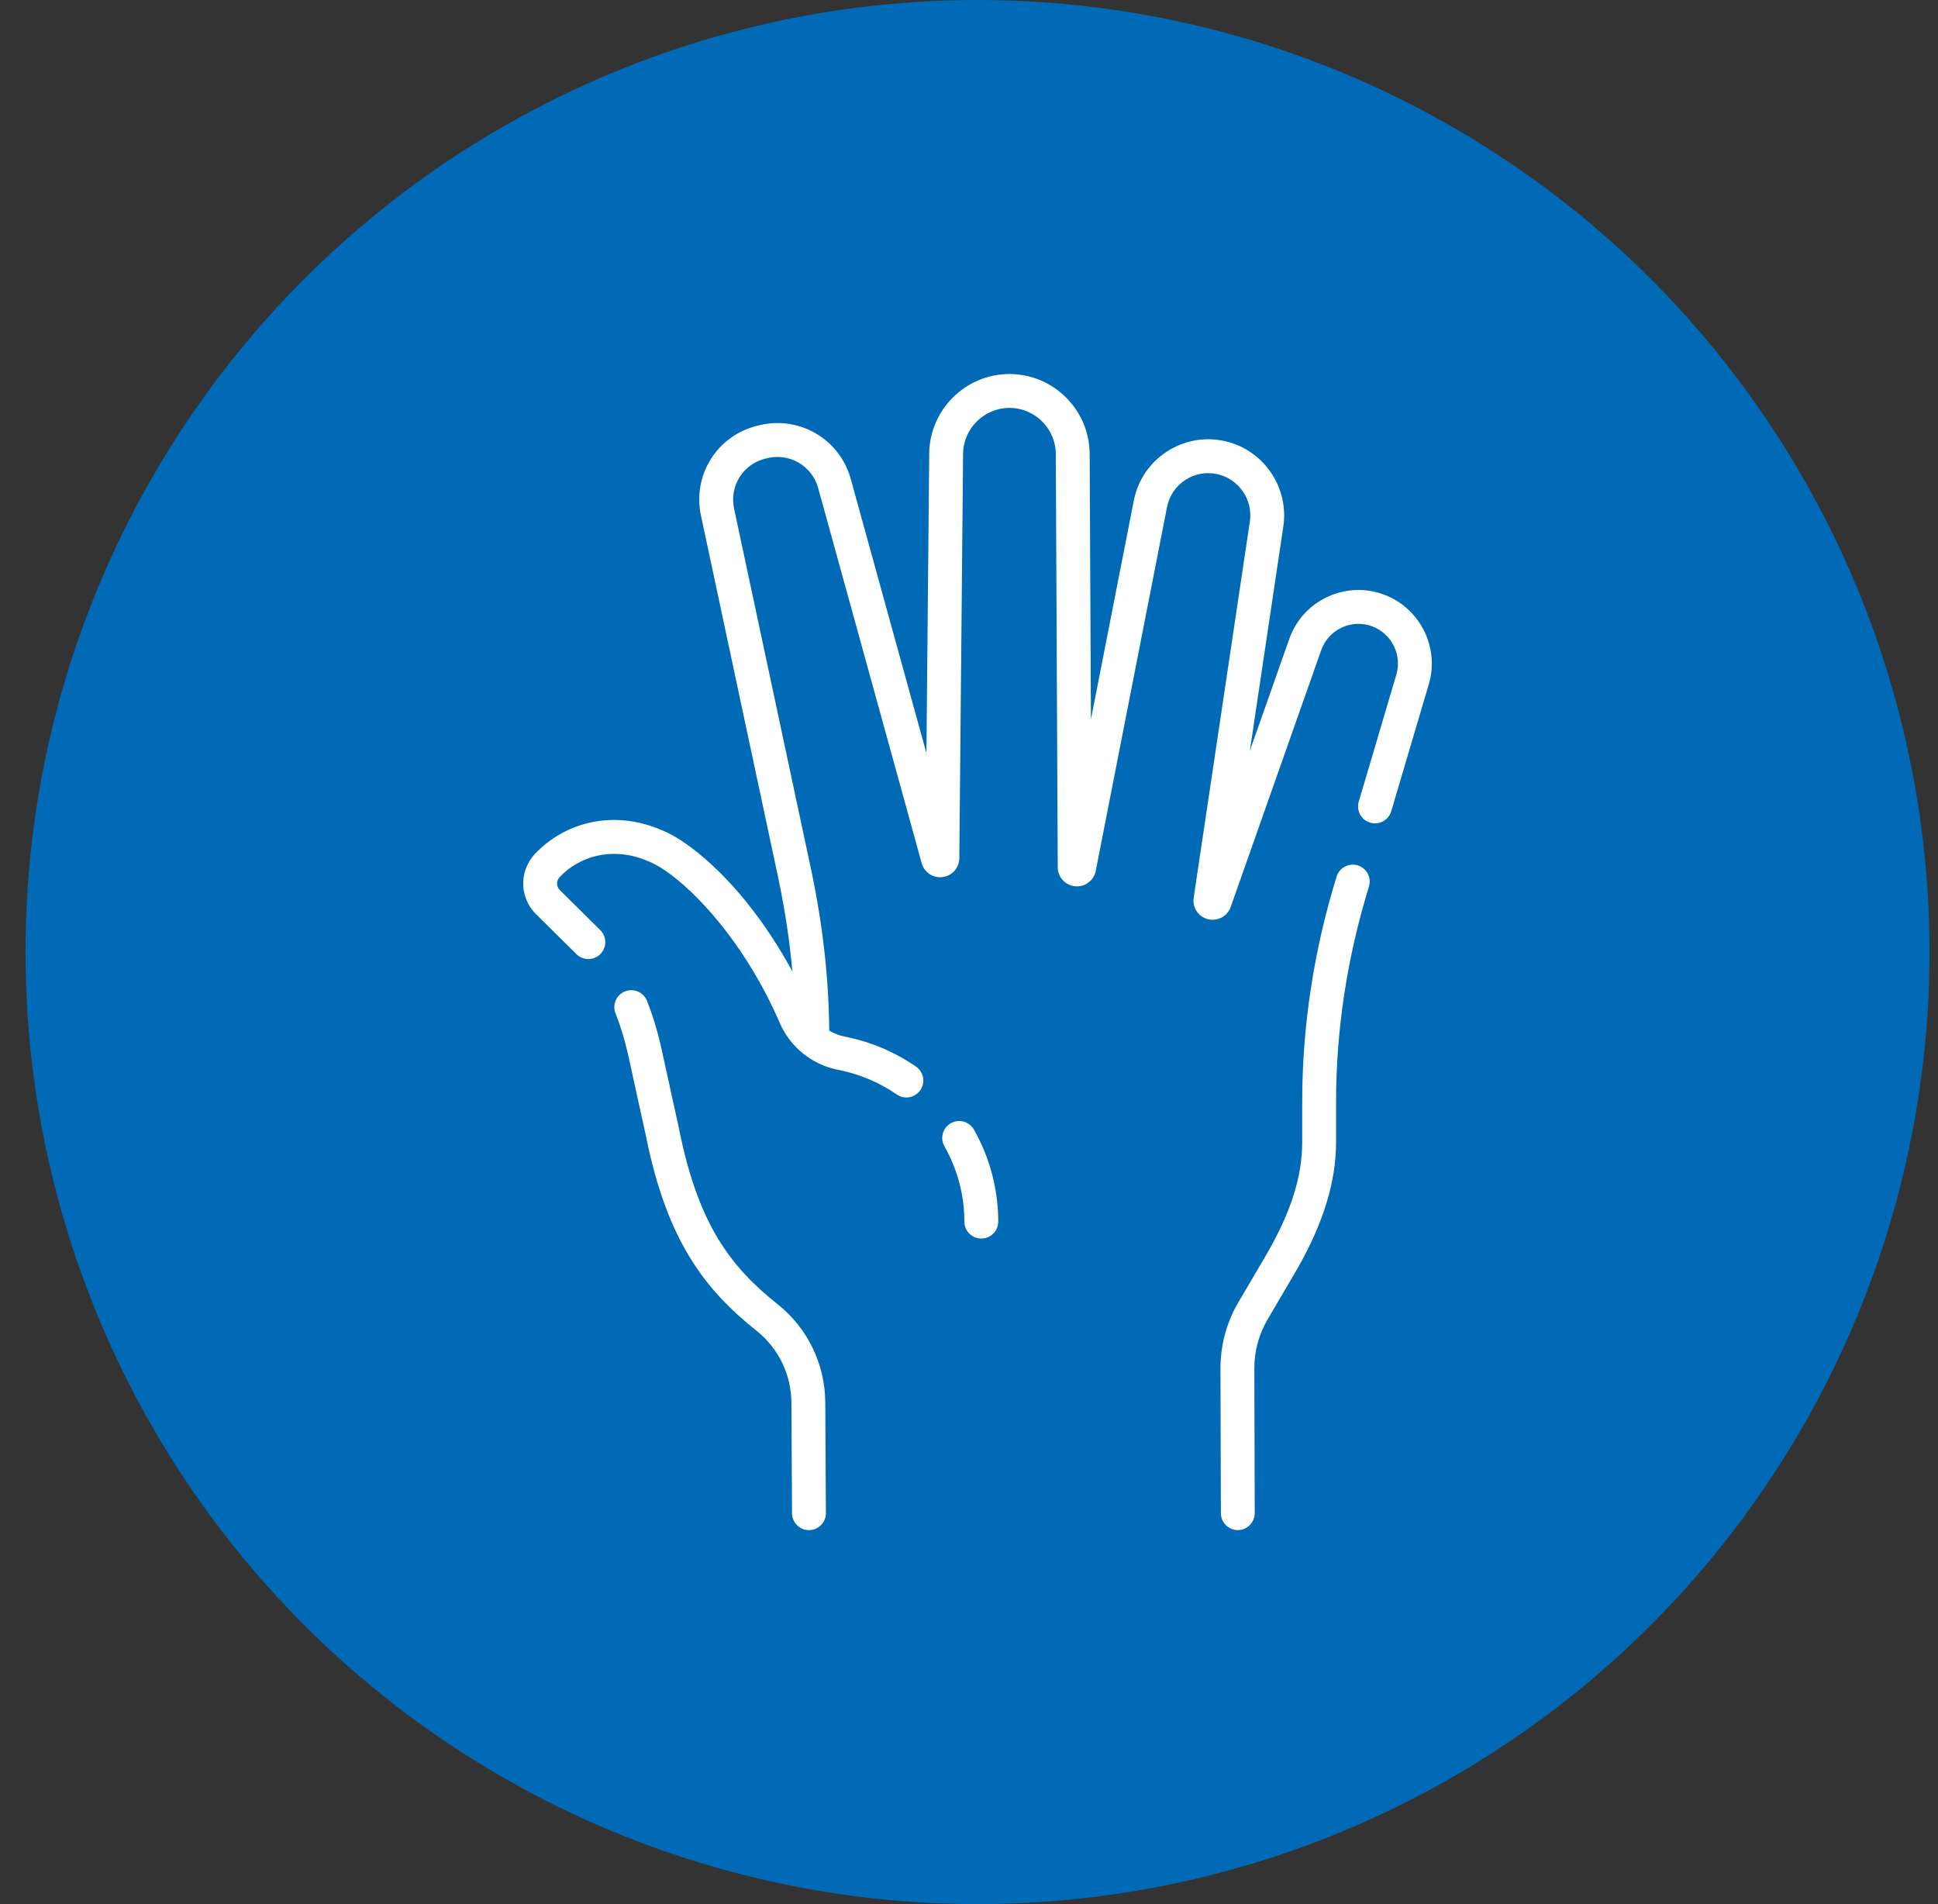
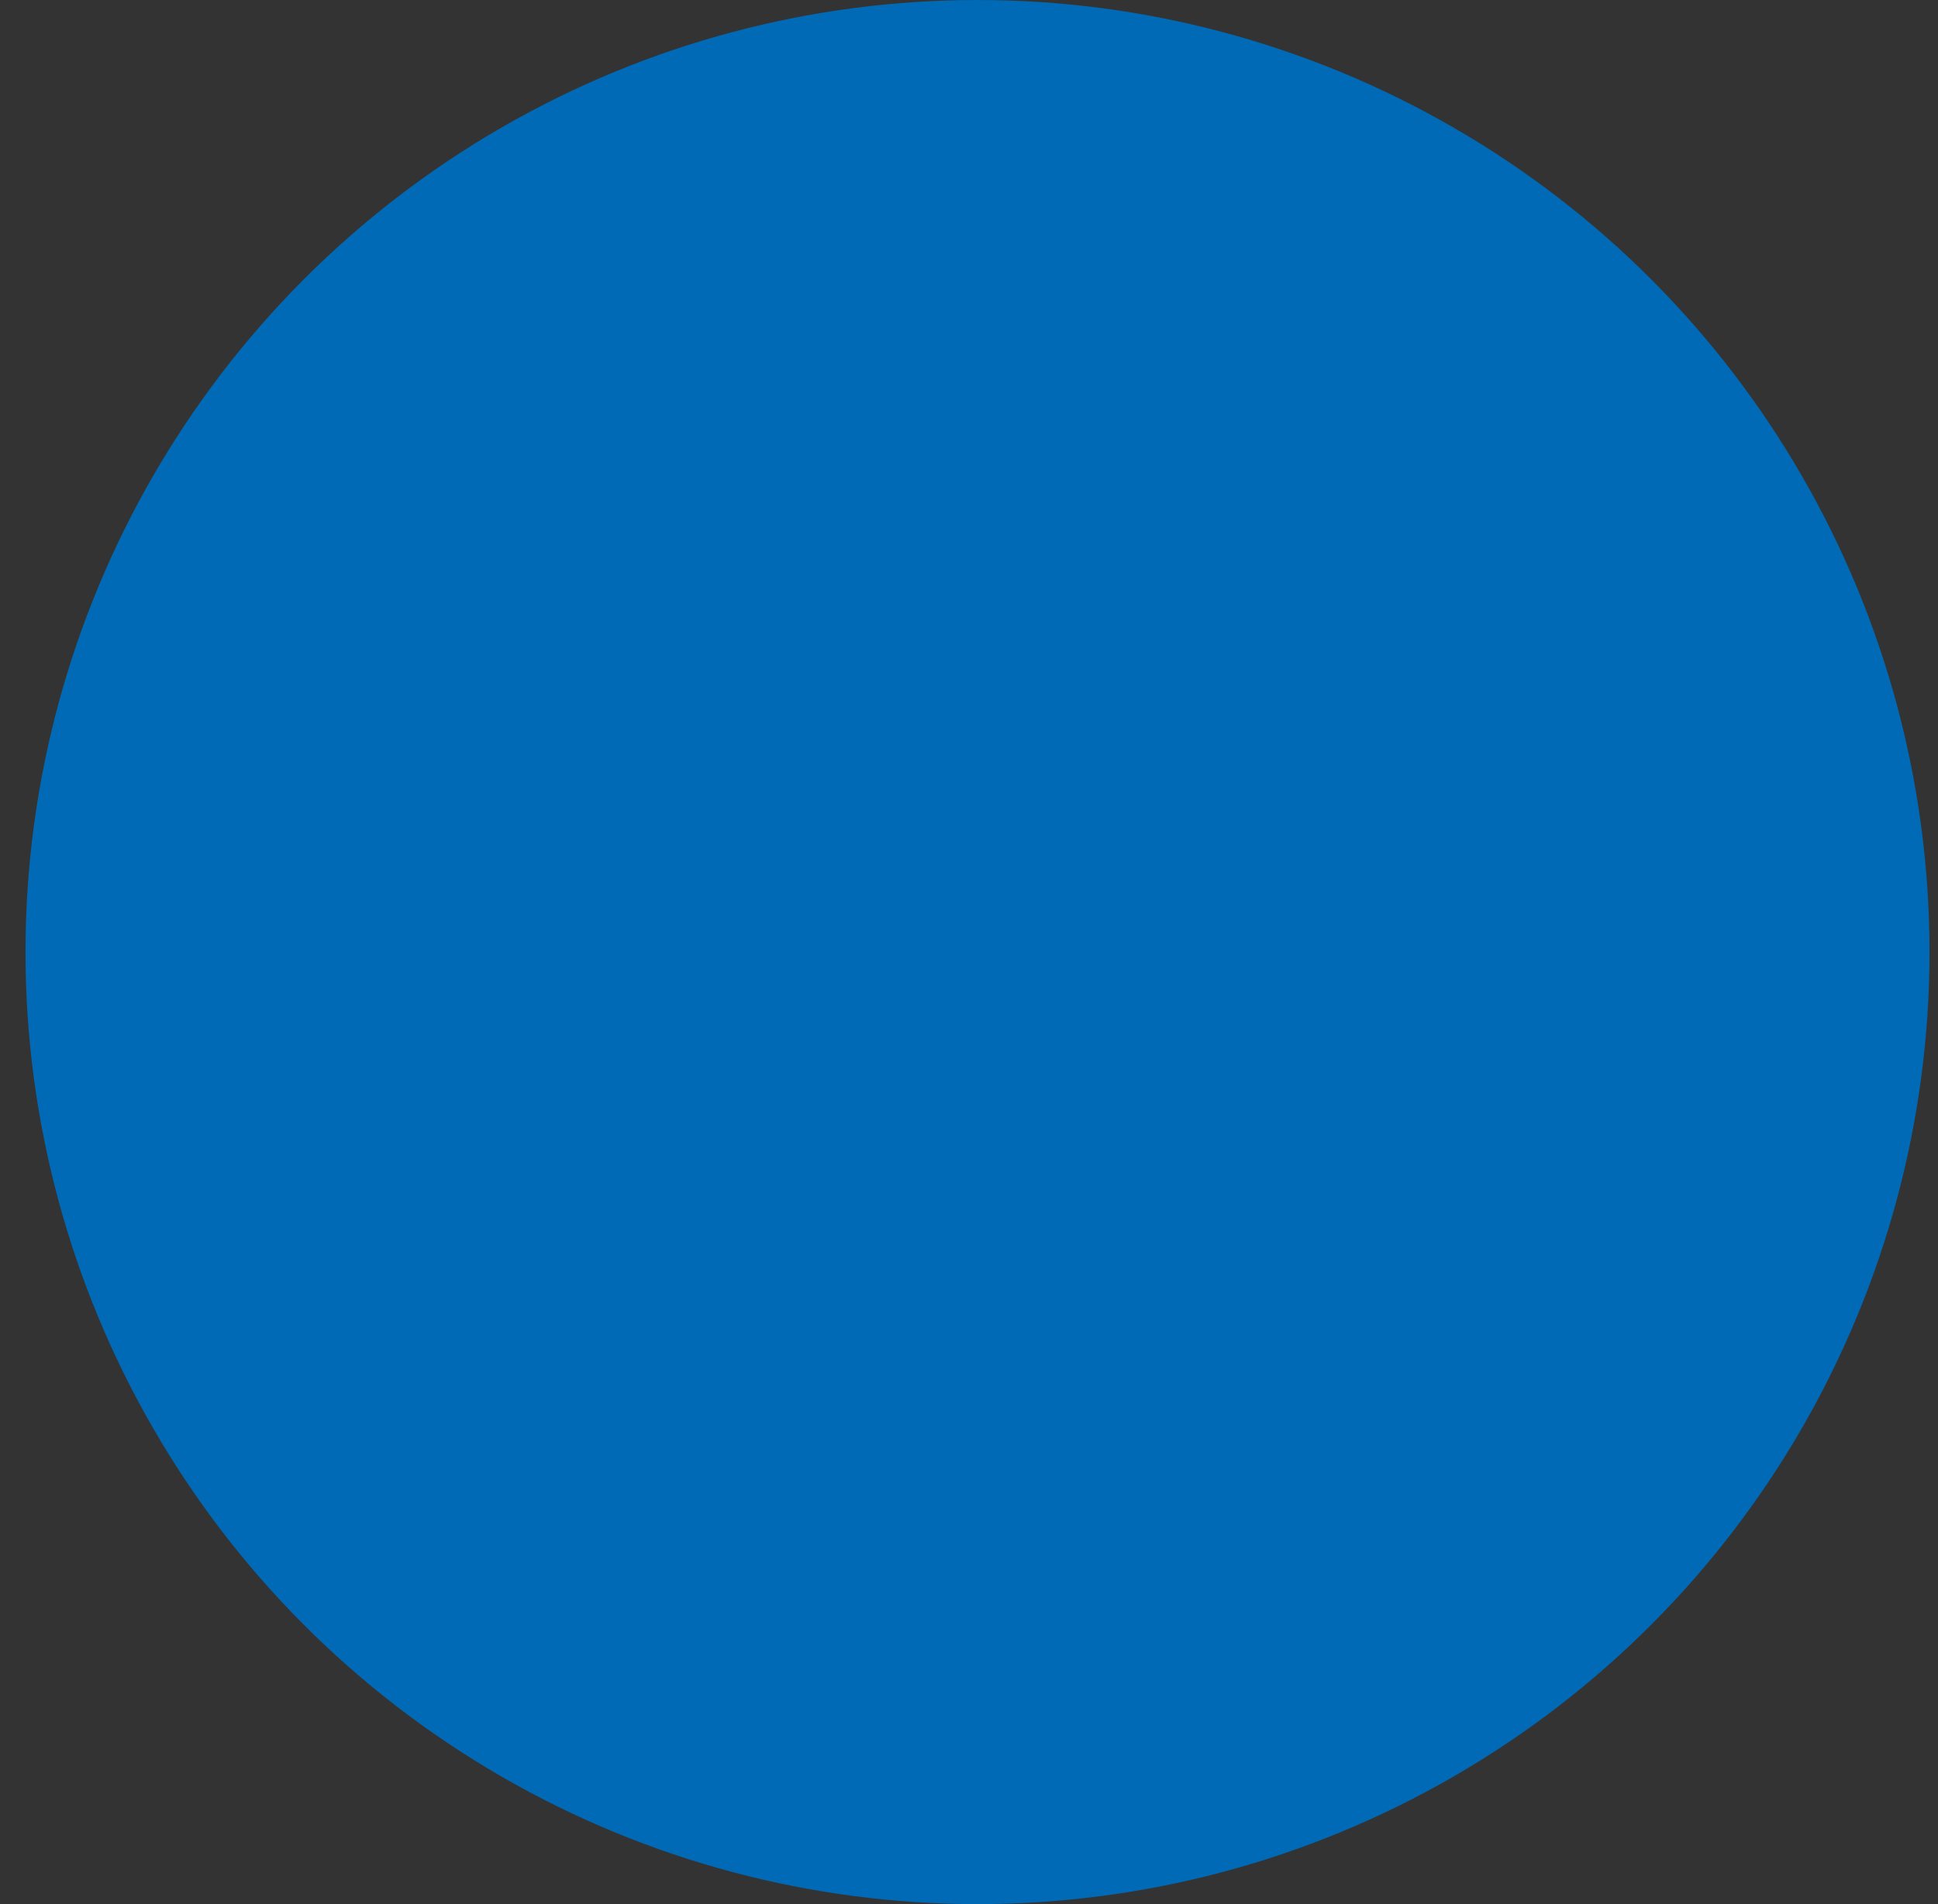
<svg xmlns="http://www.w3.org/2000/svg" width="57" height="56" viewBox="0 0 57 56" fill="none">
  <rect x="0" y="0" width="57" height="56" fill="#333333" stroke="none" />
  <circle cx="28.75" cy="28" r="28" fill="#006AB6" />
  <g clip-path="url(#clip0_293_549)">
-     <path d="M39.929 25.45C39.665 25.372 39.388 25.523 39.31 25.787C38.645 27.939 38.298 30.177 38.3 32.431V33.593C38.3 34.598 37.972 35.636 37.272 36.855L36.422 38.302C36.076 38.891 35.895 39.563 35.896 40.246L35.908 44.503C35.908 44.778 36.131 45 36.406 45H36.407C36.682 44.999 36.905 44.775 36.904 44.5L36.892 40.243C36.891 39.738 37.026 39.242 37.281 38.806L38.133 37.356C38.916 35.994 39.296 34.764 39.296 33.593V32.431C39.294 30.273 39.628 28.13 40.265 26.069C40.343 25.805 40.193 25.528 39.929 25.45Z" fill="white" />
-     <path d="M42.024 20.123L40.919 23.858C40.841 24.122 40.564 24.273 40.3 24.194C40.036 24.117 39.886 23.839 39.964 23.575L41.069 19.84C41.24 19.261 40.932 18.639 40.367 18.424C40.072 18.312 39.752 18.323 39.465 18.456C39.179 18.589 38.963 18.827 38.858 19.124L36.197 26.674C36.117 26.904 35.902 27.05 35.668 27.05C35.622 27.05 35.576 27.045 35.529 27.034C35.246 26.963 35.065 26.692 35.108 26.403L36.761 15.334C36.856 14.697 36.438 14.088 35.81 13.946C35.481 13.871 35.144 13.932 34.862 14.116C34.58 14.3 34.389 14.583 34.324 14.914L32.228 25.613C32.171 25.898 31.911 26.093 31.621 26.066C31.331 26.038 31.111 25.798 31.11 25.506L31.053 13.353C31.05 12.606 30.439 11.998 29.693 11.996H29.69C28.945 11.996 28.333 12.602 28.326 13.347L28.215 25.24C28.213 25.524 28.006 25.757 27.725 25.794C27.443 25.831 27.183 25.659 27.108 25.385L24.064 14.354C23.881 13.684 23.189 13.298 22.52 13.486C21.857 13.644 21.449 14.291 21.591 14.959L23.871 25.643C24.205 27.247 24.375 28.775 24.389 30.31C24.526 30.393 24.679 30.454 24.841 30.486C25.596 30.633 26.303 30.93 26.941 31.368C27.168 31.524 27.225 31.834 27.069 32.061C26.972 32.202 26.816 32.277 26.658 32.277C26.561 32.277 26.462 32.249 26.377 32.189C25.851 31.828 25.271 31.585 24.649 31.463C23.883 31.314 23.24 30.795 22.93 30.076C22.017 27.96 20.692 26.45 19.757 25.742C19.414 25.484 19.181 25.357 18.833 25.24C17.968 24.949 17.059 25.163 16.458 25.797C16.433 25.824 16.414 25.856 16.401 25.891C16.365 25.99 16.389 26.101 16.464 26.175C16.464 26.175 17.657 27.356 17.663 27.363C17.854 27.56 17.849 27.876 17.65 28.066C17.452 28.258 17.137 28.252 16.946 28.054L15.763 26.883C15.413 26.536 15.296 26.013 15.465 25.55C15.525 25.386 15.616 25.238 15.735 25.112C16.605 24.194 17.914 23.88 19.15 24.296C19.602 24.447 19.929 24.624 20.357 24.948C21.44 25.767 22.497 27.075 23.306 28.572C23.226 27.68 23.09 26.777 22.896 25.849L20.617 15.166C20.361 13.966 21.095 12.802 22.289 12.517C23.481 12.203 24.697 12.899 25.023 14.089L27.248 22.15L27.33 13.338C27.342 12.048 28.4 11 29.69 11H29.695C30.987 11.003 32.043 12.056 32.049 13.349L32.086 21.157L33.347 14.723C33.464 14.126 33.809 13.614 34.318 13.282C34.828 12.95 35.436 12.84 36.029 12.974C37.163 13.23 37.917 14.332 37.745 15.482L36.76 22.082L37.919 18.793C38.114 18.24 38.514 17.799 39.046 17.553C39.578 17.306 40.173 17.285 40.721 17.493C41.77 17.892 42.343 19.046 42.024 20.123Z" fill="white" />
    <path d="M27.965 33.034C27.726 33.17 27.642 33.474 27.778 33.713C28.161 34.387 28.364 35.153 28.364 35.928C28.364 36.203 28.587 36.426 28.862 36.426C29.137 36.426 29.36 36.203 29.36 35.928C29.36 34.981 29.112 34.045 28.644 33.221C28.508 32.982 28.204 32.898 27.965 33.034Z" fill="white" />
-     <path d="M22.873 38.359C21.503 37.27 20.541 36.031 19.977 33.227C19.977 33.224 19.976 33.221 19.976 33.218L19.433 30.741C19.432 30.738 19.431 30.735 19.431 30.732C19.314 30.243 19.183 29.819 19.029 29.434C18.926 29.179 18.636 29.055 18.381 29.157C18.126 29.259 18.002 29.549 18.104 29.805C18.24 30.142 18.356 30.52 18.461 30.959L19.002 33.428C19.623 36.515 20.751 37.944 22.252 39.138C22.899 39.656 23.273 40.428 23.277 41.257L23.295 44.505C23.297 44.779 23.519 45.001 23.793 45.001H23.796C24.071 44.999 24.293 44.775 24.291 44.5L24.273 41.251C24.267 40.12 23.757 39.066 22.873 38.359Z" fill="white" />
  </g>
  <defs>
    <clipPath id="clip0_293_549">
-       <rect width="34" height="34" fill="white" transform="translate(11.75 11)" />
-     </clipPath>
+       </clipPath>
  </defs>
</svg>